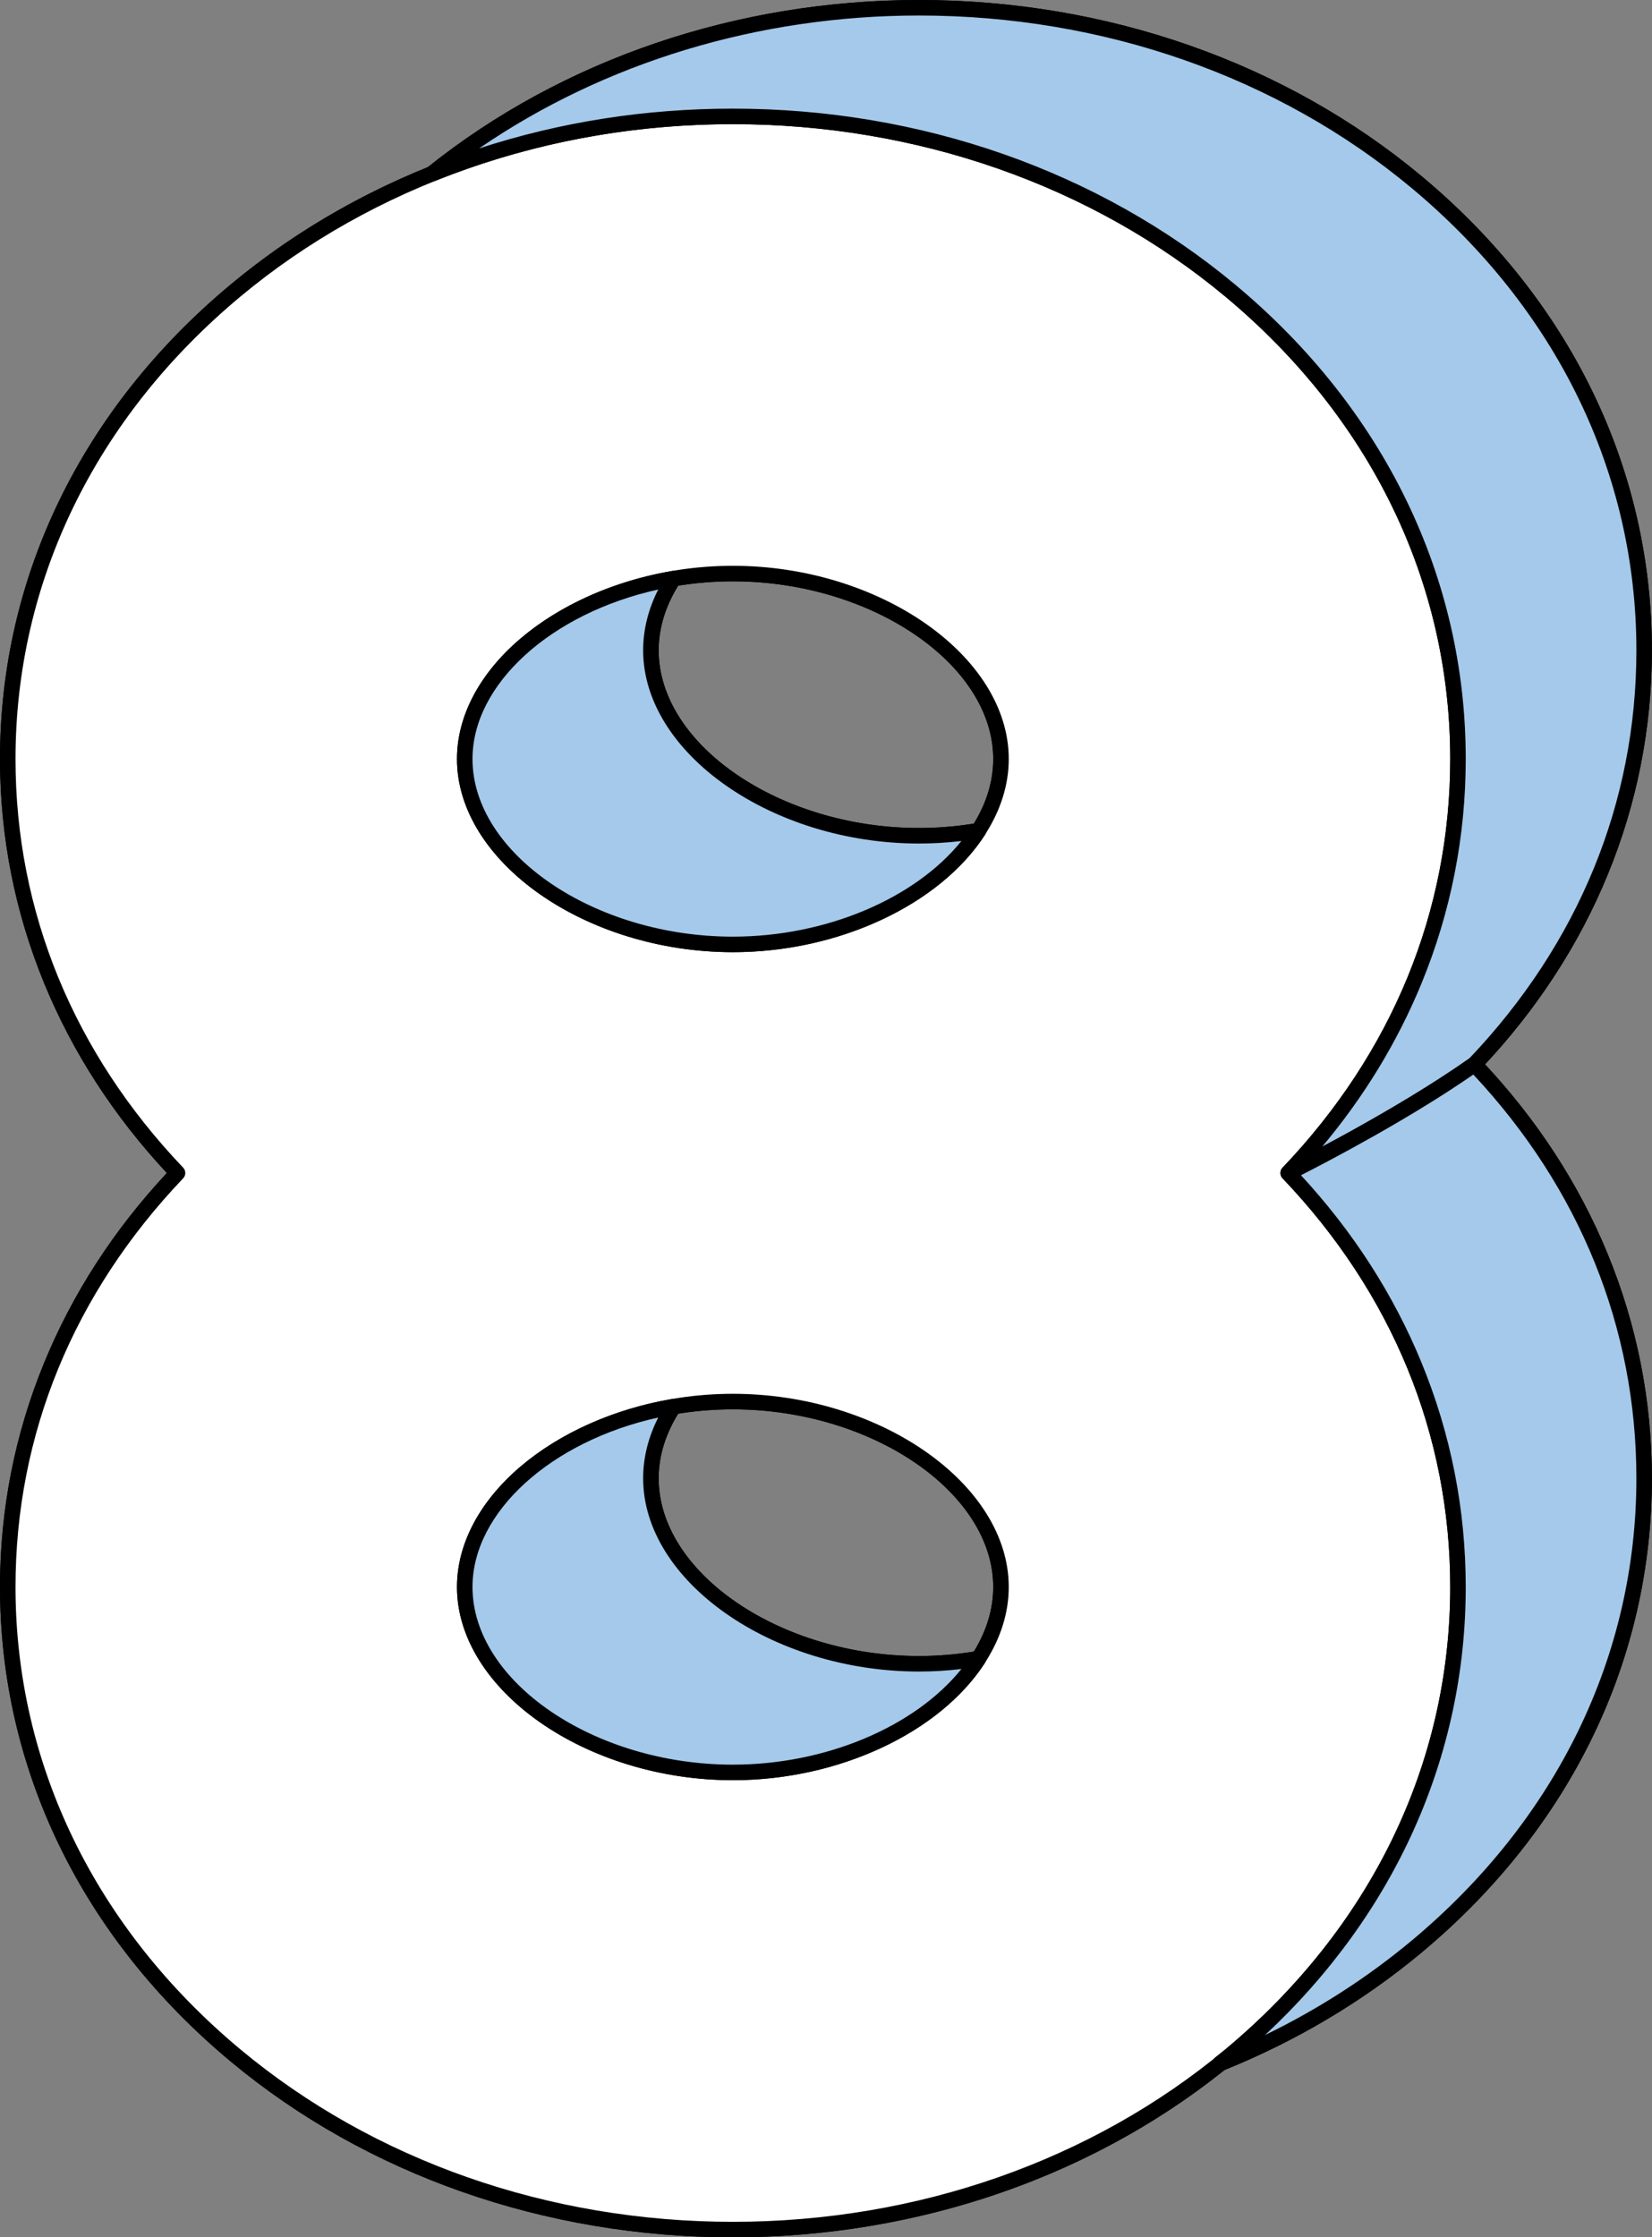
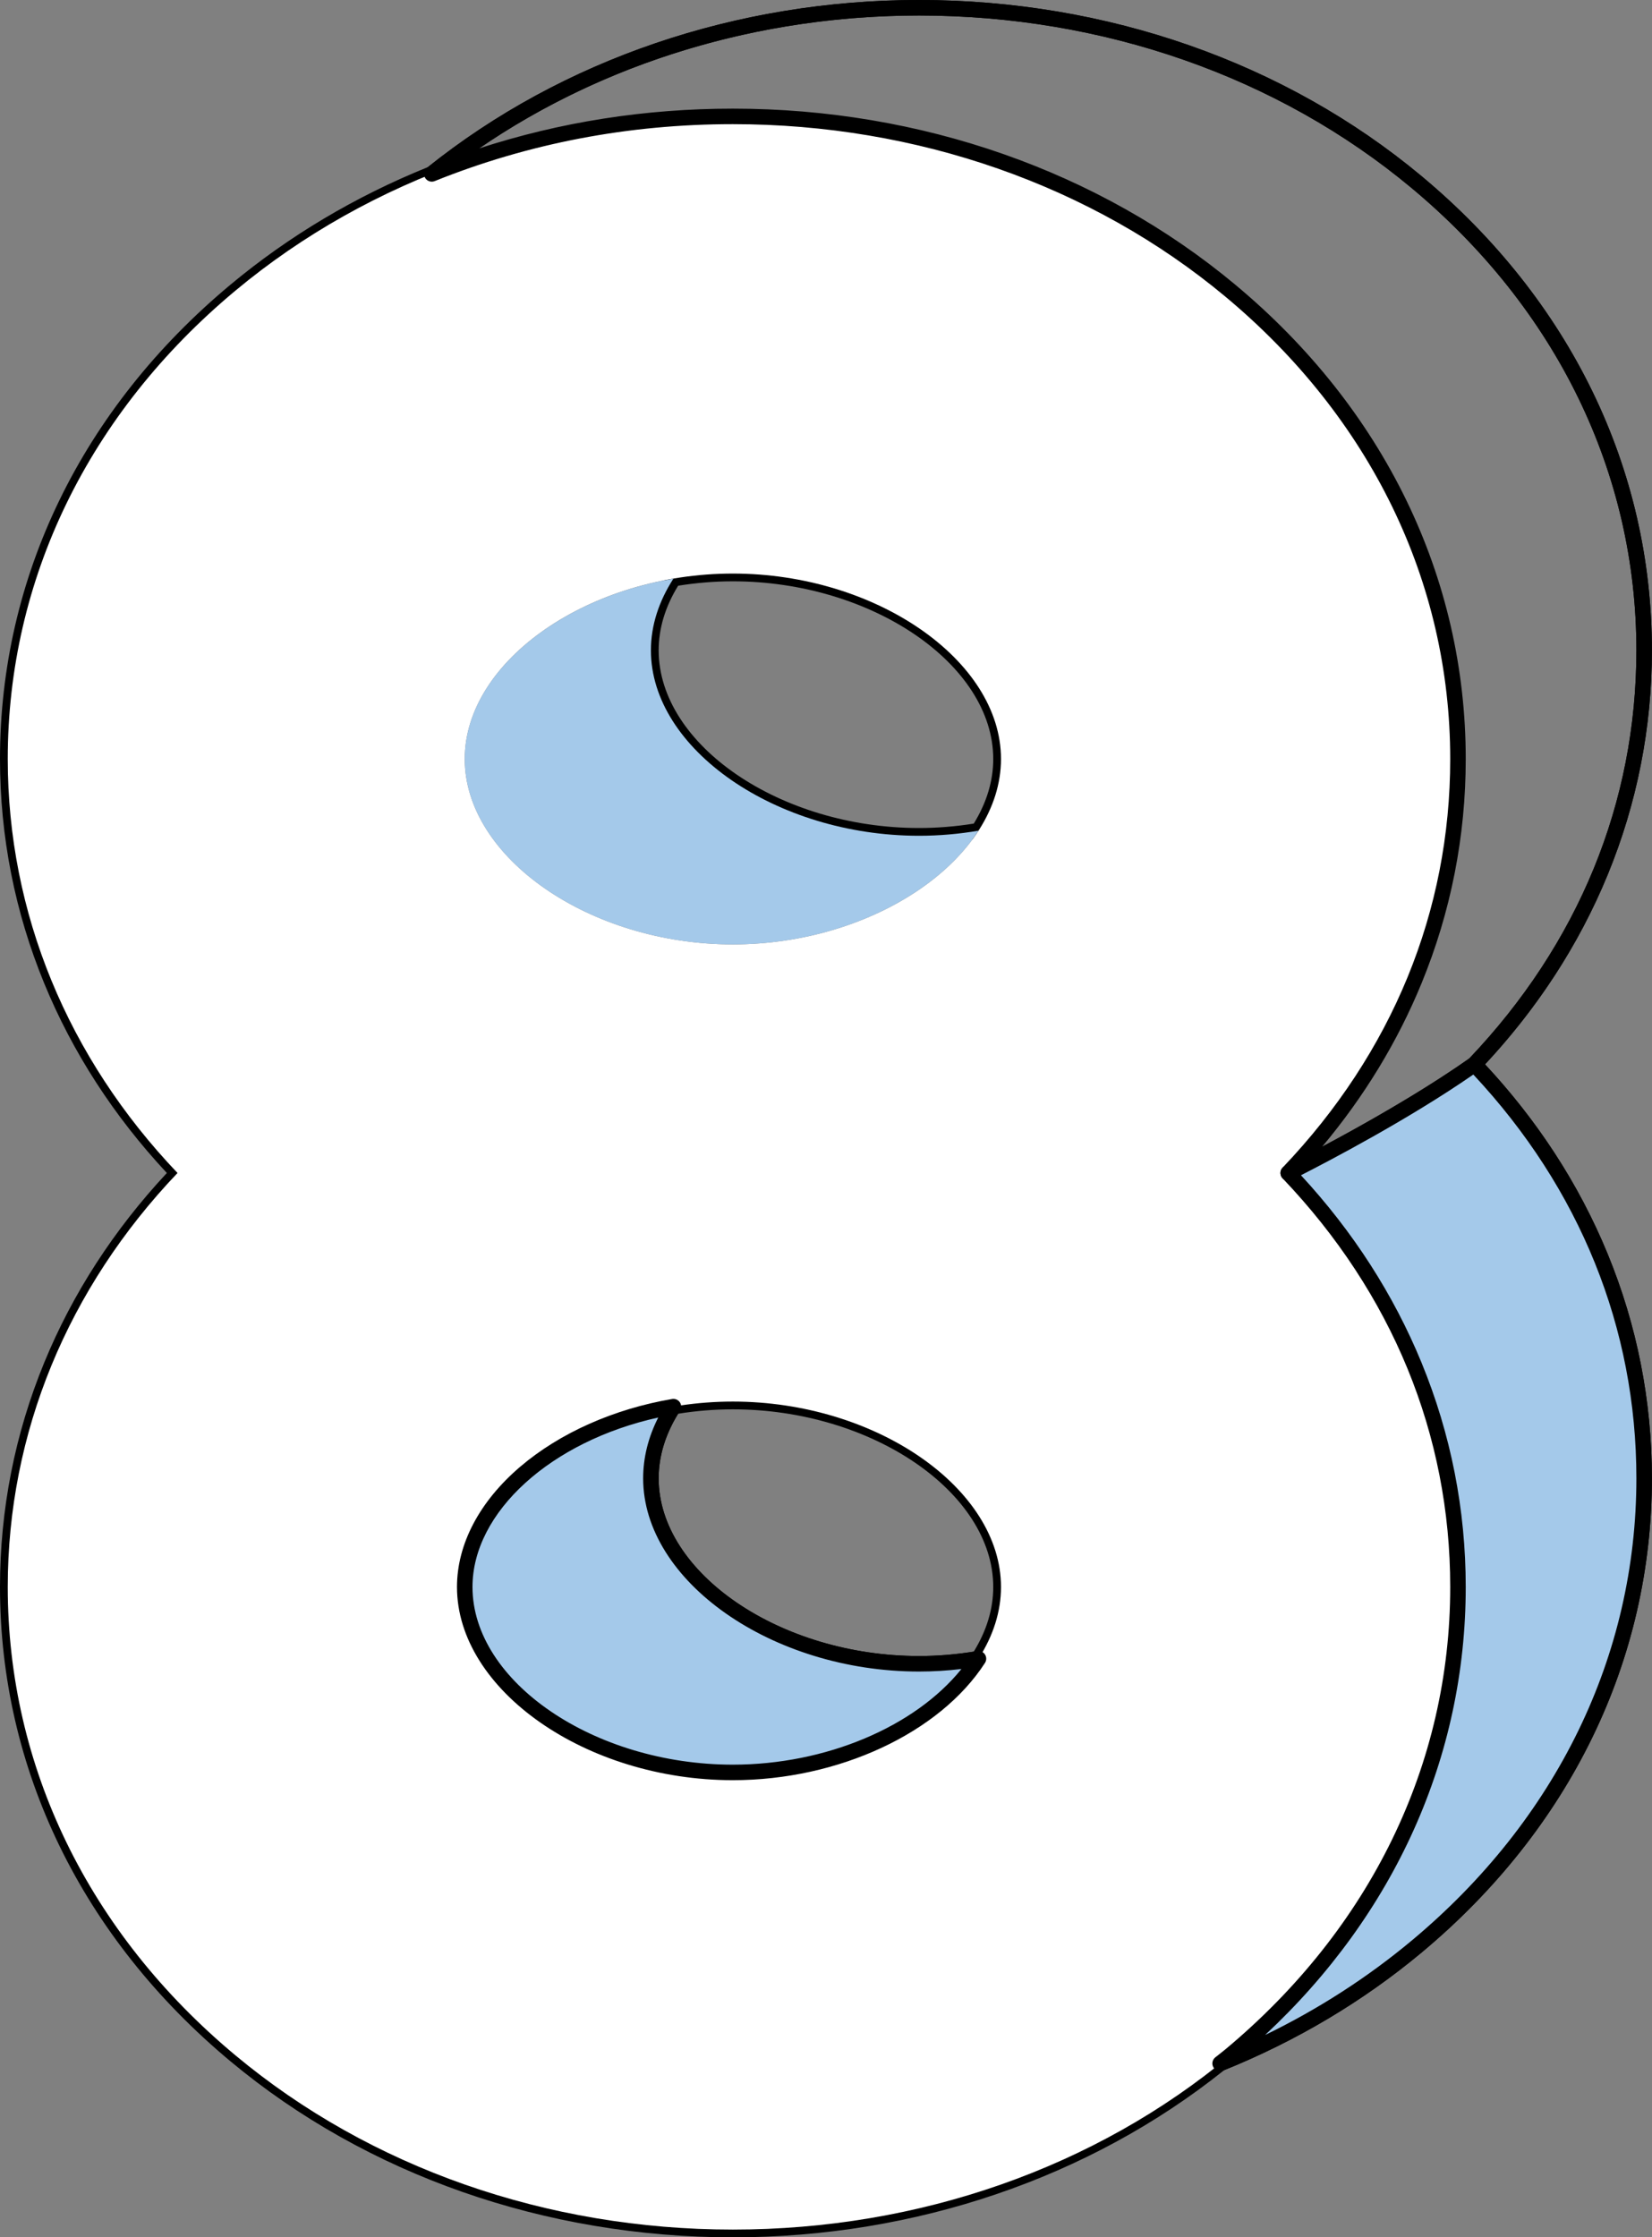
<svg xmlns="http://www.w3.org/2000/svg" height="864.9" preserveAspectRatio="xMidYMid meet" version="1.0" viewBox="0.0 0.0 638.9 864.9" width="638.9" zoomAndPan="magnify">
  <rect x="0.0" y="0.0" width="638.9" height="864.9" fill="#808080" stroke="none" />
  <g id="change1_3">
-     <path d="M635.863,251.421c0-69.442-31.271-133.743-88.052-181.062C495.685,26.922,427.363,3,355.431,3 C285.277,3,218.6,25.809,166.989,67.23c-27.672,11.138-53.332,26.292-75.939,45.131C34.27,159.678,3,223.98,3,293.421 c0,59.492,23.13,115.458,65.657,160.053C26.13,498.069,3,554.033,3,613.526c0,69.441,31.27,133.743,88.05,181.062 c52.125,43.436,120.447,67.358,192.381,67.358c70.157,0,136.835-22.811,188.446-64.231c27.671-11.138,53.329-26.29,75.935-45.127 c56.78-47.317,88.052-111.62,88.052-181.062c0-59.492-23.131-115.457-65.659-160.052 C612.732,366.879,635.863,310.913,635.863,251.421z M283.431,221.736c55.241,0,103.696,33.498,103.696,71.685 c0,9.702-3.141,19.097-8.713,27.721c-7.447,1.267-15.144,1.964-22.983,1.964c-55.241,0-103.696-33.498-103.696-71.685 c0-9.702,3.141-19.097,8.713-27.721C267.895,222.432,275.59,221.736,283.431,221.736z M355.431,643.211 c-55.241,0-103.696-33.498-103.696-71.685c0-9.702,3.141-19.097,8.713-27.721c7.447-1.267,15.142-1.964,22.983-1.964 c55.241,0,103.696,33.498,103.696,71.685c0,9.702-3.141,19.097-8.713,27.721C370.967,642.515,363.271,643.211,355.431,643.211z" />
    <path d="M283.431,864.946c-72.633,0-141.638-24.168-194.302-68.053C31.653,748.995,0,683.874,0,613.526 c0-29.949,5.755-59.137,17.106-86.753c10.96-26.667,26.911-51.315,47.427-73.298c-20.516-21.984-36.466-46.632-47.427-73.3 C5.755,352.558,0,323.37,0,293.421c0-70.348,31.653-135.468,89.129-183.365c22.564-18.803,48.245-34.091,76.329-45.443 C217.551,22.942,284.996,0,355.431,0c72.633,0,141.637,24.169,194.302,68.055c57.477,47.9,89.131,113.021,89.131,183.367 c0,29.949-5.756,59.136-17.106,86.753c-10.961,26.667-26.911,51.316-47.428,73.3c20.517,21.983,36.467,46.631,47.428,73.299 c11.351,27.617,17.106,56.804,17.106,86.753c0,70.348-31.654,135.469-89.131,183.367c-22.562,18.801-48.24,34.087-76.324,45.439 C421.315,842.004,353.868,864.946,283.431,864.946z M355.431,6c-69.229,0-135.485,22.576-186.563,63.57 c-0.229,0.184-0.485,0.333-0.758,0.443c-27.665,11.135-52.945,26.158-75.139,44.652C36.887,161.402,6,224.886,6,293.421 c0,58.879,22.417,113.509,64.828,157.983c1.105,1.159,1.105,2.982,0,4.141C28.417,500.017,6,554.646,6,613.526 c0,68.535,30.887,132.019,86.971,178.757c51.588,42.988,119.228,66.663,190.46,66.663c69.231,0,135.489-22.577,186.568-63.571 c0.229-0.184,0.484-0.333,0.758-0.443c27.664-11.134,52.942-26.156,75.134-44.648c56.085-46.738,86.973-110.222,86.973-178.757 c0-58.879-22.418-113.508-64.829-157.981c-1.105-1.159-1.105-2.981,0-4.141c42.411-44.475,64.829-99.104,64.829-157.983 c0-68.534-30.888-132.018-86.973-178.757C494.303,29.675,426.662,6,355.431,6z M355.431,646.211 c-56.838,0-106.696-34.899-106.696-74.685c0-10.034,3.093-19.908,9.193-29.35c0.456-0.706,1.188-1.188,2.017-1.33 c7.822-1.331,15.725-2.006,23.486-2.006c56.838,0,106.696,34.899,106.696,74.685c0,10.034-3.093,19.908-9.193,29.349 c-0.456,0.706-1.188,1.188-2.017,1.33C371.096,645.536,363.193,646.211,355.431,646.211z M262.265,546.545 c-4.998,8.112-7.53,16.51-7.53,24.981c0,36.589,47.055,68.685,100.696,68.685c6.992,0,14.105-0.573,21.166-1.704 c4.998-8.111,7.53-16.509,7.53-24.981c0-36.589-47.055-68.685-100.696-68.685C276.439,544.841,269.326,545.414,262.265,546.545z M355.431,326.106c-56.838,0-106.696-34.899-106.696-74.685c0-10.034,3.093-19.908,9.193-29.35c0.456-0.707,1.188-1.188,2.017-1.33 c7.822-1.331,15.725-2.006,23.486-2.006c56.838,0,106.696,34.899,106.696,74.685c0,10.034-3.093,19.908-9.193,29.349 c-0.456,0.706-1.188,1.188-2.017,1.33C371.096,325.431,363.193,326.106,355.431,326.106z M262.265,226.44 c-4.998,8.112-7.53,16.51-7.53,24.981c0,36.589,47.055,68.685,100.696,68.685c6.992,0,14.105-0.573,21.166-1.704 c4.998-8.111,7.53-16.509,7.53-24.981c0-36.589-47.055-68.685-100.696-68.685C276.439,224.736,269.326,225.309,262.265,226.44z" />
  </g>
  <g>
    <g id="change2_1">
      <path d="M283.431,861.946c-71.934,0-140.256-23.922-192.381-67.358C34.27,747.27,3,682.967,3,613.526 c0-59.493,23.13-115.458,65.657-160.052C26.129,408.879,3,352.913,3,293.421c0-69.441,31.27-133.743,88.05-181.061 C143.176,68.922,211.498,45,283.431,45s140.254,23.922,192.381,67.359c56.78,47.319,88.052,111.62,88.052,181.062 c0,59.492-23.131,115.458-65.659,160.053c42.527,44.594,65.659,100.56,65.659,160.052c0,69.442-31.271,133.745-88.052,181.062 C423.687,838.024,355.365,861.946,283.431,861.946z M283.431,541.841c-55.241,0-103.696,33.498-103.696,71.685 s48.456,71.685,103.696,71.685s103.696-33.498,103.696-71.685S338.671,541.841,283.431,541.841z M283.431,221.736 c-55.241,0-103.696,33.498-103.696,71.685s48.456,71.685,103.696,71.685s103.696-33.498,103.696-71.685 S338.671,221.736,283.431,221.736z" fill="#FFF" />
    </g>
    <g id="change1_2">
-       <path d="M283.431,864.946c-72.633,0-141.638-24.168-194.302-68.053C31.653,748.995,0,683.874,0,613.526 c0-29.949,5.755-59.137,17.106-86.753c10.96-26.667,26.911-51.315,47.427-73.298c-20.516-21.984-36.466-46.632-47.427-73.3 C5.755,352.558,0,323.37,0,293.421c0-70.348,31.653-135.468,89.129-183.365C141.794,66.169,210.798,42,283.431,42 s141.637,24.169,194.302,68.055c57.477,47.9,89.131,113.021,89.131,183.367c0,29.949-5.756,59.136-17.106,86.753 c-10.961,26.667-26.911,51.316-47.428,73.3c20.517,21.983,36.467,46.631,47.428,73.299c11.351,27.617,17.106,56.804,17.106,86.753 c0,70.348-31.654,135.469-89.131,183.367C425.068,840.778,356.063,864.946,283.431,864.946z M283.431,48 c-71.231,0-138.872,23.676-190.46,66.666C36.887,161.402,6,224.886,6,293.421c0,58.879,22.417,113.509,64.828,157.983 c1.105,1.159,1.105,2.982,0,4.141C28.417,500.017,6,554.646,6,613.526c0,68.535,30.887,132.019,86.971,178.757 c51.588,42.988,119.228,66.663,190.46,66.663s138.872-23.675,190.46-66.663c56.085-46.738,86.973-110.222,86.973-178.757 c0-58.879-22.418-113.508-64.829-157.981c-1.105-1.159-1.105-2.981,0-4.141c42.411-44.475,64.829-99.104,64.829-157.983 c0-68.534-30.888-132.018-86.973-178.757C422.303,71.675,354.662,48,283.431,48z M283.431,688.211 c-56.838,0-106.696-34.899-106.696-74.685s49.858-74.685,106.696-74.685s106.696,34.899,106.696,74.685 S340.269,688.211,283.431,688.211z M283.431,544.841c-53.642,0-100.696,32.096-100.696,68.685s47.055,68.685,100.696,68.685 s100.696-32.096,100.696-68.685S337.072,544.841,283.431,544.841z M283.431,368.106c-56.838,0-106.696-34.899-106.696-74.685 s49.858-74.685,106.696-74.685s106.696,34.899,106.696,74.685S340.269,368.106,283.431,368.106z M283.431,224.736 c-53.642,0-100.696,32.096-100.696,68.685s47.055,68.685,100.696,68.685s100.696-32.096,100.696-68.685 S337.072,224.736,283.431,224.736z" />
-     </g>
+       </g>
  </g>
  <g>
    <g id="change3_1">
      <path d="M251.735,571.526c0-9.702,3.141-19.097,8.713-27.721c-45.028,7.661-80.713,36.955-80.713,69.721 c0,38.187,48.456,71.685,103.696,71.685c41.206,0,78.624-18.643,94.983-43.964c-7.447,1.267-15.144,1.964-22.983,1.964 C300.19,643.211,251.735,609.713,251.735,571.526z" fill="#A4C9EA" />
    </g>
    <g id="change1_1">
      <path d="M283.431,688.211c-56.838,0-106.696-34.899-106.696-74.685c0-16.57,8.711-33.105,24.527-46.56 c15.289-13.006,36.129-22.282,58.683-26.119c1.173-0.198,2.353,0.313,3.008,1.306c0.654,0.994,0.66,2.28,0.015,3.279 c-5.463,8.455-8.232,17.234-8.232,26.094c0,36.589,47.055,68.685,100.696,68.685c7.427,0,14.989-0.646,22.48-1.921 c1.163-0.2,2.352,0.312,3.008,1.306c0.654,0.994,0.661,2.28,0.015,3.279C363.414,669.992,324.23,688.211,283.431,688.211z M254.57,548.007c-41.38,9.119-71.836,36.516-71.836,65.52c0,36.589,47.055,68.685,100.696,68.685 c35.92,0,70.397-14.636,88.401-36.982c-5.485,0.653-10.978,0.982-16.401,0.982c-56.838,0-106.696-34.899-106.696-74.685 C248.734,563.54,250.693,555.654,254.57,548.007z" />
    </g>
  </g>
  <g>
    <g id="change3_2">
      <path d="M251.735,251.421c0-9.702,3.141-19.097,8.713-27.721c-45.028,7.661-80.713,36.955-80.713,69.721 c0,38.187,48.456,71.685,103.696,71.685c41.206,0,78.624-18.643,94.983-43.964c-7.447,1.267-15.144,1.964-22.983,1.964 C300.19,323.106,251.735,289.608,251.735,251.421z" fill="#A4C9EA" />
    </g>
    <g id="change1_4">
-       <path d="M283.431,368.106c-56.838,0-106.696-34.899-106.696-74.685c0-16.57,8.711-33.105,24.527-46.56 c15.289-13.006,36.129-22.282,58.683-26.119c1.173-0.2,2.353,0.313,3.008,1.306c0.654,0.994,0.66,2.28,0.015,3.279 c-5.463,8.455-8.232,17.234-8.232,26.094c0,36.589,47.055,68.685,100.696,68.685c7.427,0,14.989-0.646,22.48-1.921 c1.171-0.199,2.353,0.313,3.008,1.306c0.654,0.994,0.661,2.28,0.015,3.279C363.414,349.887,324.23,368.106,283.431,368.106z M254.57,227.902c-41.38,9.119-71.836,36.516-71.836,65.52c0,36.589,47.055,68.685,100.696,68.685 c35.92,0,70.397-14.636,88.401-36.982c-5.485,0.653-10.978,0.982-16.401,0.982c-56.838,0-106.696-34.899-106.696-74.685 C248.734,243.435,250.693,235.549,254.57,227.902z" />
-     </g>
+       </g>
  </g>
  <g>
    <g id="change3_3">
-       <path d="M570.205,411.475L570.205,411.475c42.527-44.596,65.659-100.562,65.659-160.053 c0-69.442-31.271-133.743-88.052-181.062C495.685,26.922,427.363,3,355.431,3C285.277,3,218.6,25.809,166.989,67.23 C203.124,52.686,242.695,45,283.431,45c71.933,0,140.254,23.922,192.381,67.359c56.78,47.319,88.052,111.62,88.052,181.062 c0,59.492-23.131,115.457-65.659,160.053C498.212,453.471,539.894,432.846,570.205,411.475L570.205,411.475z" fill="#A4C9EA" />
-     </g>
+       </g>
    <g id="change1_5">
      <path d="M498.207,456.474c-0.929,0-1.836-0.432-2.418-1.222c-0.862-1.172-0.76-2.795,0.245-3.848 c42.411-44.475,64.829-99.104,64.829-157.982c0-68.534-30.888-132.018-86.973-178.757C422.303,71.675,354.662,48,283.431,48 c-40.229,0-79.029,7.406-115.321,22.013c-1.38,0.556-2.958,0.016-3.709-1.268c-0.752-1.284-0.449-2.924,0.711-3.855 C217.251,23.045,284.841,0,355.431,0c72.633,0,141.637,24.169,194.302,68.055c57.477,47.899,89.131,113.021,89.131,183.367 c0,29.949-5.756,59.137-17.106,86.753c-11.307,27.509-27.921,52.867-49.381,75.371c-0.135,0.141-0.282,0.269-0.442,0.381 c-30.085,21.212-70.683,41.388-72.396,42.236C499.111,456.373,498.656,456.474,498.207,456.474z M283.431,42 c72.633,0,141.637,24.169,194.302,68.055c57.477,47.899,89.131,113.021,89.131,183.367c0,29.949-5.756,59.136-17.106,86.753 c-9.304,22.636-22.203,43.817-38.438,63.149c14.698-7.812,37.917-20.764,56.917-34.131c42.281-44.436,64.627-98.985,64.627-157.771 c0-68.534-30.888-132.018-86.973-178.757C494.303,29.675,426.662,6,355.431,6c-62.029,0-121.673,18.125-170.149,51.383 C216.593,47.167,249.517,42,283.431,42z" />
    </g>
  </g>
  <g>
    <g id="change3_4">
      <path d="M570.205,411.475c-30.311,21.371-71.993,41.996-72,42v0c42.527,44.594,65.659,100.56,65.659,160.052 c0,69.442-31.271,133.745-88.052,181.062c-1.288,1.073-2.628,2.078-3.935,3.127c27.671-11.138,53.329-26.29,75.935-45.127 c56.78-47.317,88.052-111.62,88.052-181.062C635.863,512.035,612.732,456.069,570.205,411.475L570.205,411.475z" fill="#A4C9EA" />
    </g>
    <g id="change1_6">
      <path d="M471.878,800.715c-1.039,0-2.038-0.542-2.59-1.485c-0.752-1.284-0.448-2.924,0.712-3.855 c0.518-0.416,1.042-0.826,1.565-1.235c0.781-0.611,1.563-1.221,2.325-1.856c56.085-46.738,86.973-110.222,86.973-178.757 c0-58.879-22.418-113.508-64.829-157.981c-0.637-0.667-0.931-1.591-0.798-2.504c0.134-0.913,0.68-1.713,1.48-2.171 c0.051-0.029,0.112-0.062,0.165-0.088c1.704-0.846,42.083-20.952,71.595-41.759c1.216-0.856,2.874-0.694,3.899,0.381 c21.46,22.502,38.074,47.86,49.381,75.369c11.351,27.617,17.106,56.804,17.106,86.753c0,70.348-31.654,135.469-89.131,183.367 c-22.673,18.893-48.49,34.236-76.735,45.605C472.632,800.645,472.252,800.715,471.878,800.715z M503.141,454.347 c20.127,21.763,35.799,46.11,46.616,72.426c11.351,27.617,17.106,56.804,17.106,86.753c0,65.492-27.435,126.453-77.599,173.205 c20.502-9.951,39.484-22.164,56.626-36.448c56.085-46.738,86.973-110.222,86.973-178.757c0-58.057-21.795-111.98-63.062-156.11 C544.852,432.691,513.664,448.988,503.141,454.347z" />
    </g>
  </g>
</svg>